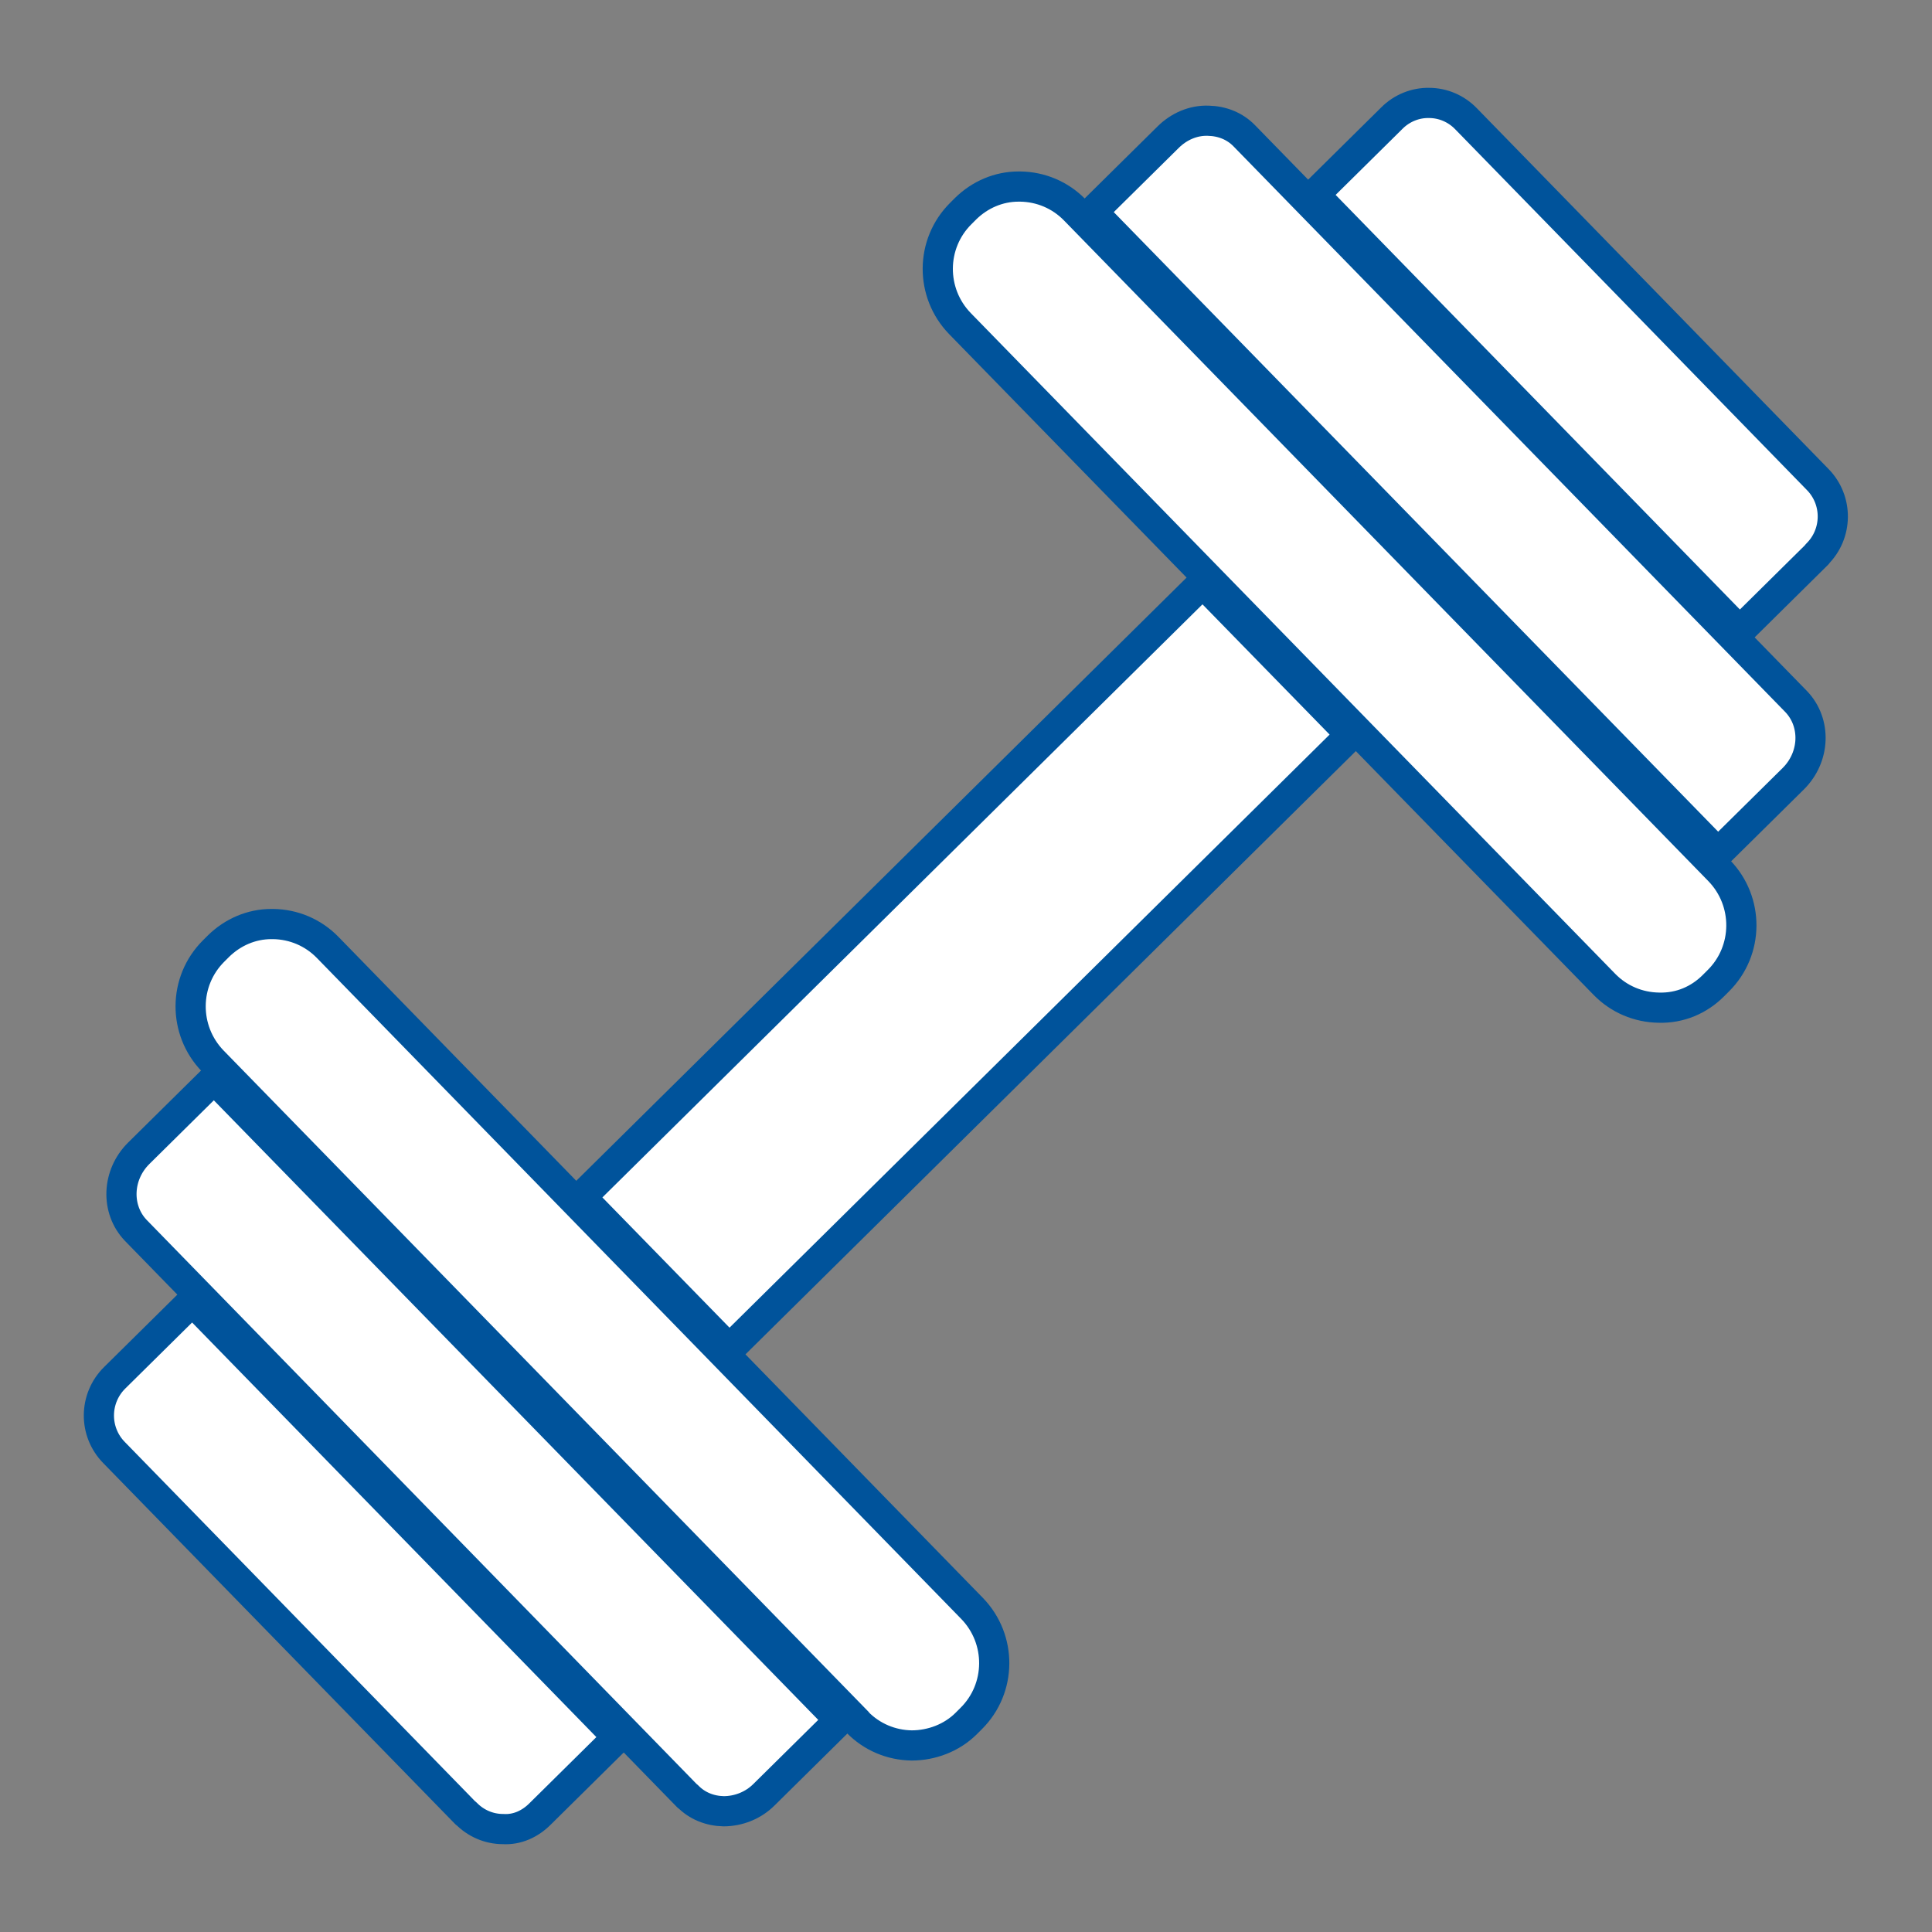
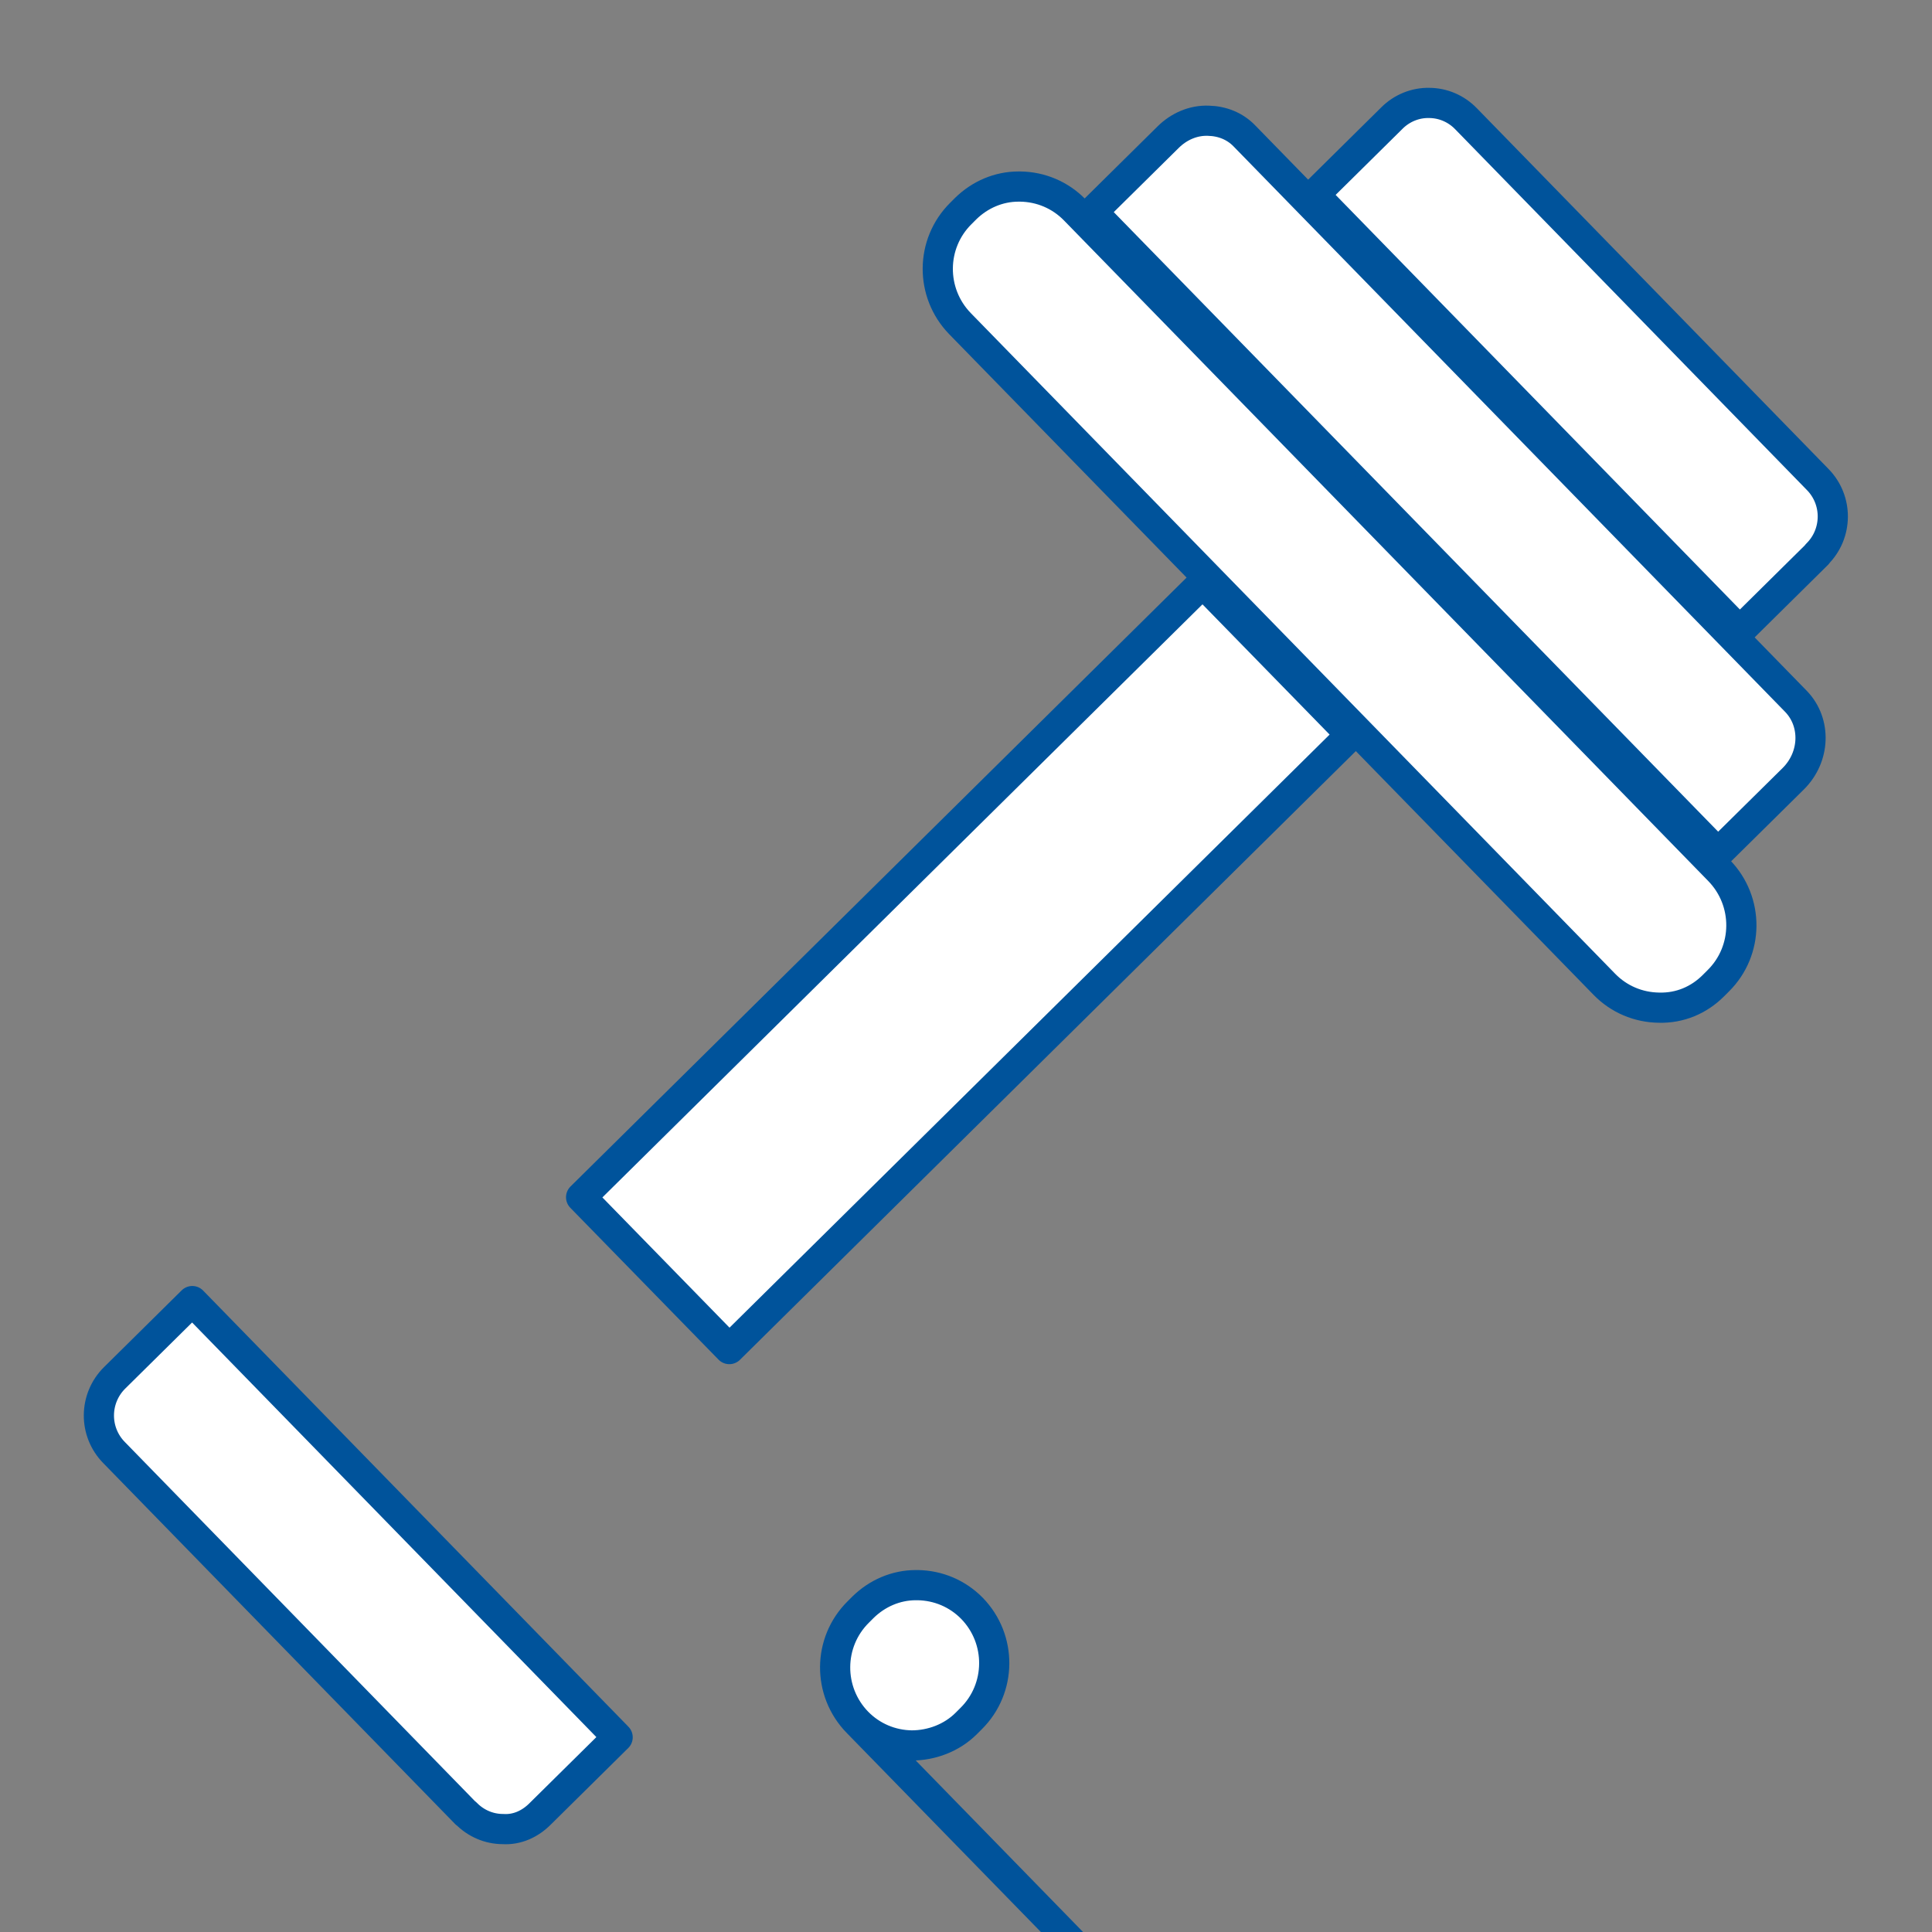
<svg xmlns="http://www.w3.org/2000/svg" id="Layer_1" data-name="Layer 1" viewBox="0 0 64 64">
  <rect x="0" y="0" width="64" height="64" fill="#808080" stroke="none" />
  <defs>
    <style>
      .cls-1 {
        fill: #fff;
        stroke: #00539b;
        stroke-linejoin: round;
      }
    </style>
  </defs>
  <polygon class="cls-1" points="44.75 24.34 39.84 19.31 19.25 39.66 24.16 44.69 44.75 24.34" />
  <path class="cls-1" d="M60.19,18.36c.69-.68.7-1.79.02-2.48l-11.65-11.95c-.32-.33-.76-.52-1.22-.52-.45-.01-.9.17-1.23.5l-2.57,2.54,14.09,14.45,2.57-2.54Z" />
  <path class="cls-1" d="M15.44,60.07c.32.33.76.52,1.22.52.47.03.9-.17,1.23-.5l2.57-2.54-14.09-14.45-2.57,2.54c-.69.68-.7,1.79-.02,2.48l11.65,11.95Z" />
  <path class="cls-1" d="M59.4,25.8c.73-.72.77-1.86.1-2.56L41.22,4.5c-.31-.32-.73-.49-1.19-.5-.5-.02-.98.19-1.34.55l-2.5,2.47,20.72,21.24,2.49-2.46Z" />
-   <path class="cls-1" d="M22.78,59.5c.31.32.73.49,1.19.5.49,0,.98-.19,1.34-.55l2.5-2.47L7.09,35.74l-2.49,2.46c-.73.72-.77,1.86-.1,2.56l18.28,18.75Z" />
  <path class="cls-1" d="M53.15,32.61c.48.49,1.12.76,1.8.77.7.02,1.33-.25,1.81-.73l.16-.16c1.01-1,1.02-2.63.03-3.65L35.6,6.95c-.48-.49-1.12-.76-1.8-.77-.02,0-.04,0-.06,0-.66,0-1.28.27-1.75.73l-.16.16c-1.01,1-1.02,2.63-.03,3.65l21.35,21.89Z" />
-   <path class="cls-1" d="M28.4,57.05c.48.49,1.12.76,1.8.77.66,0,1.33-.25,1.81-.73l.16-.16c1.01-1,1.02-2.63.03-3.65L10.85,31.38c-.48-.49-1.12-.76-1.8-.77-.02,0-.04,0-.06,0-.66,0-1.28.27-1.75.73l-.16.16c-1.01,1-1.02,2.63-.03,3.65l21.35,21.89Z" />
+   <path class="cls-1" d="M28.4,57.05c.48.49,1.12.76,1.8.77.66,0,1.33-.25,1.81-.73l.16-.16c1.01-1,1.02-2.63.03-3.65c-.48-.49-1.12-.76-1.8-.77-.02,0-.04,0-.06,0-.66,0-1.28.27-1.75.73l-.16.16c-1.01,1-1.02,2.63-.03,3.65l21.35,21.89Z" />
</svg>